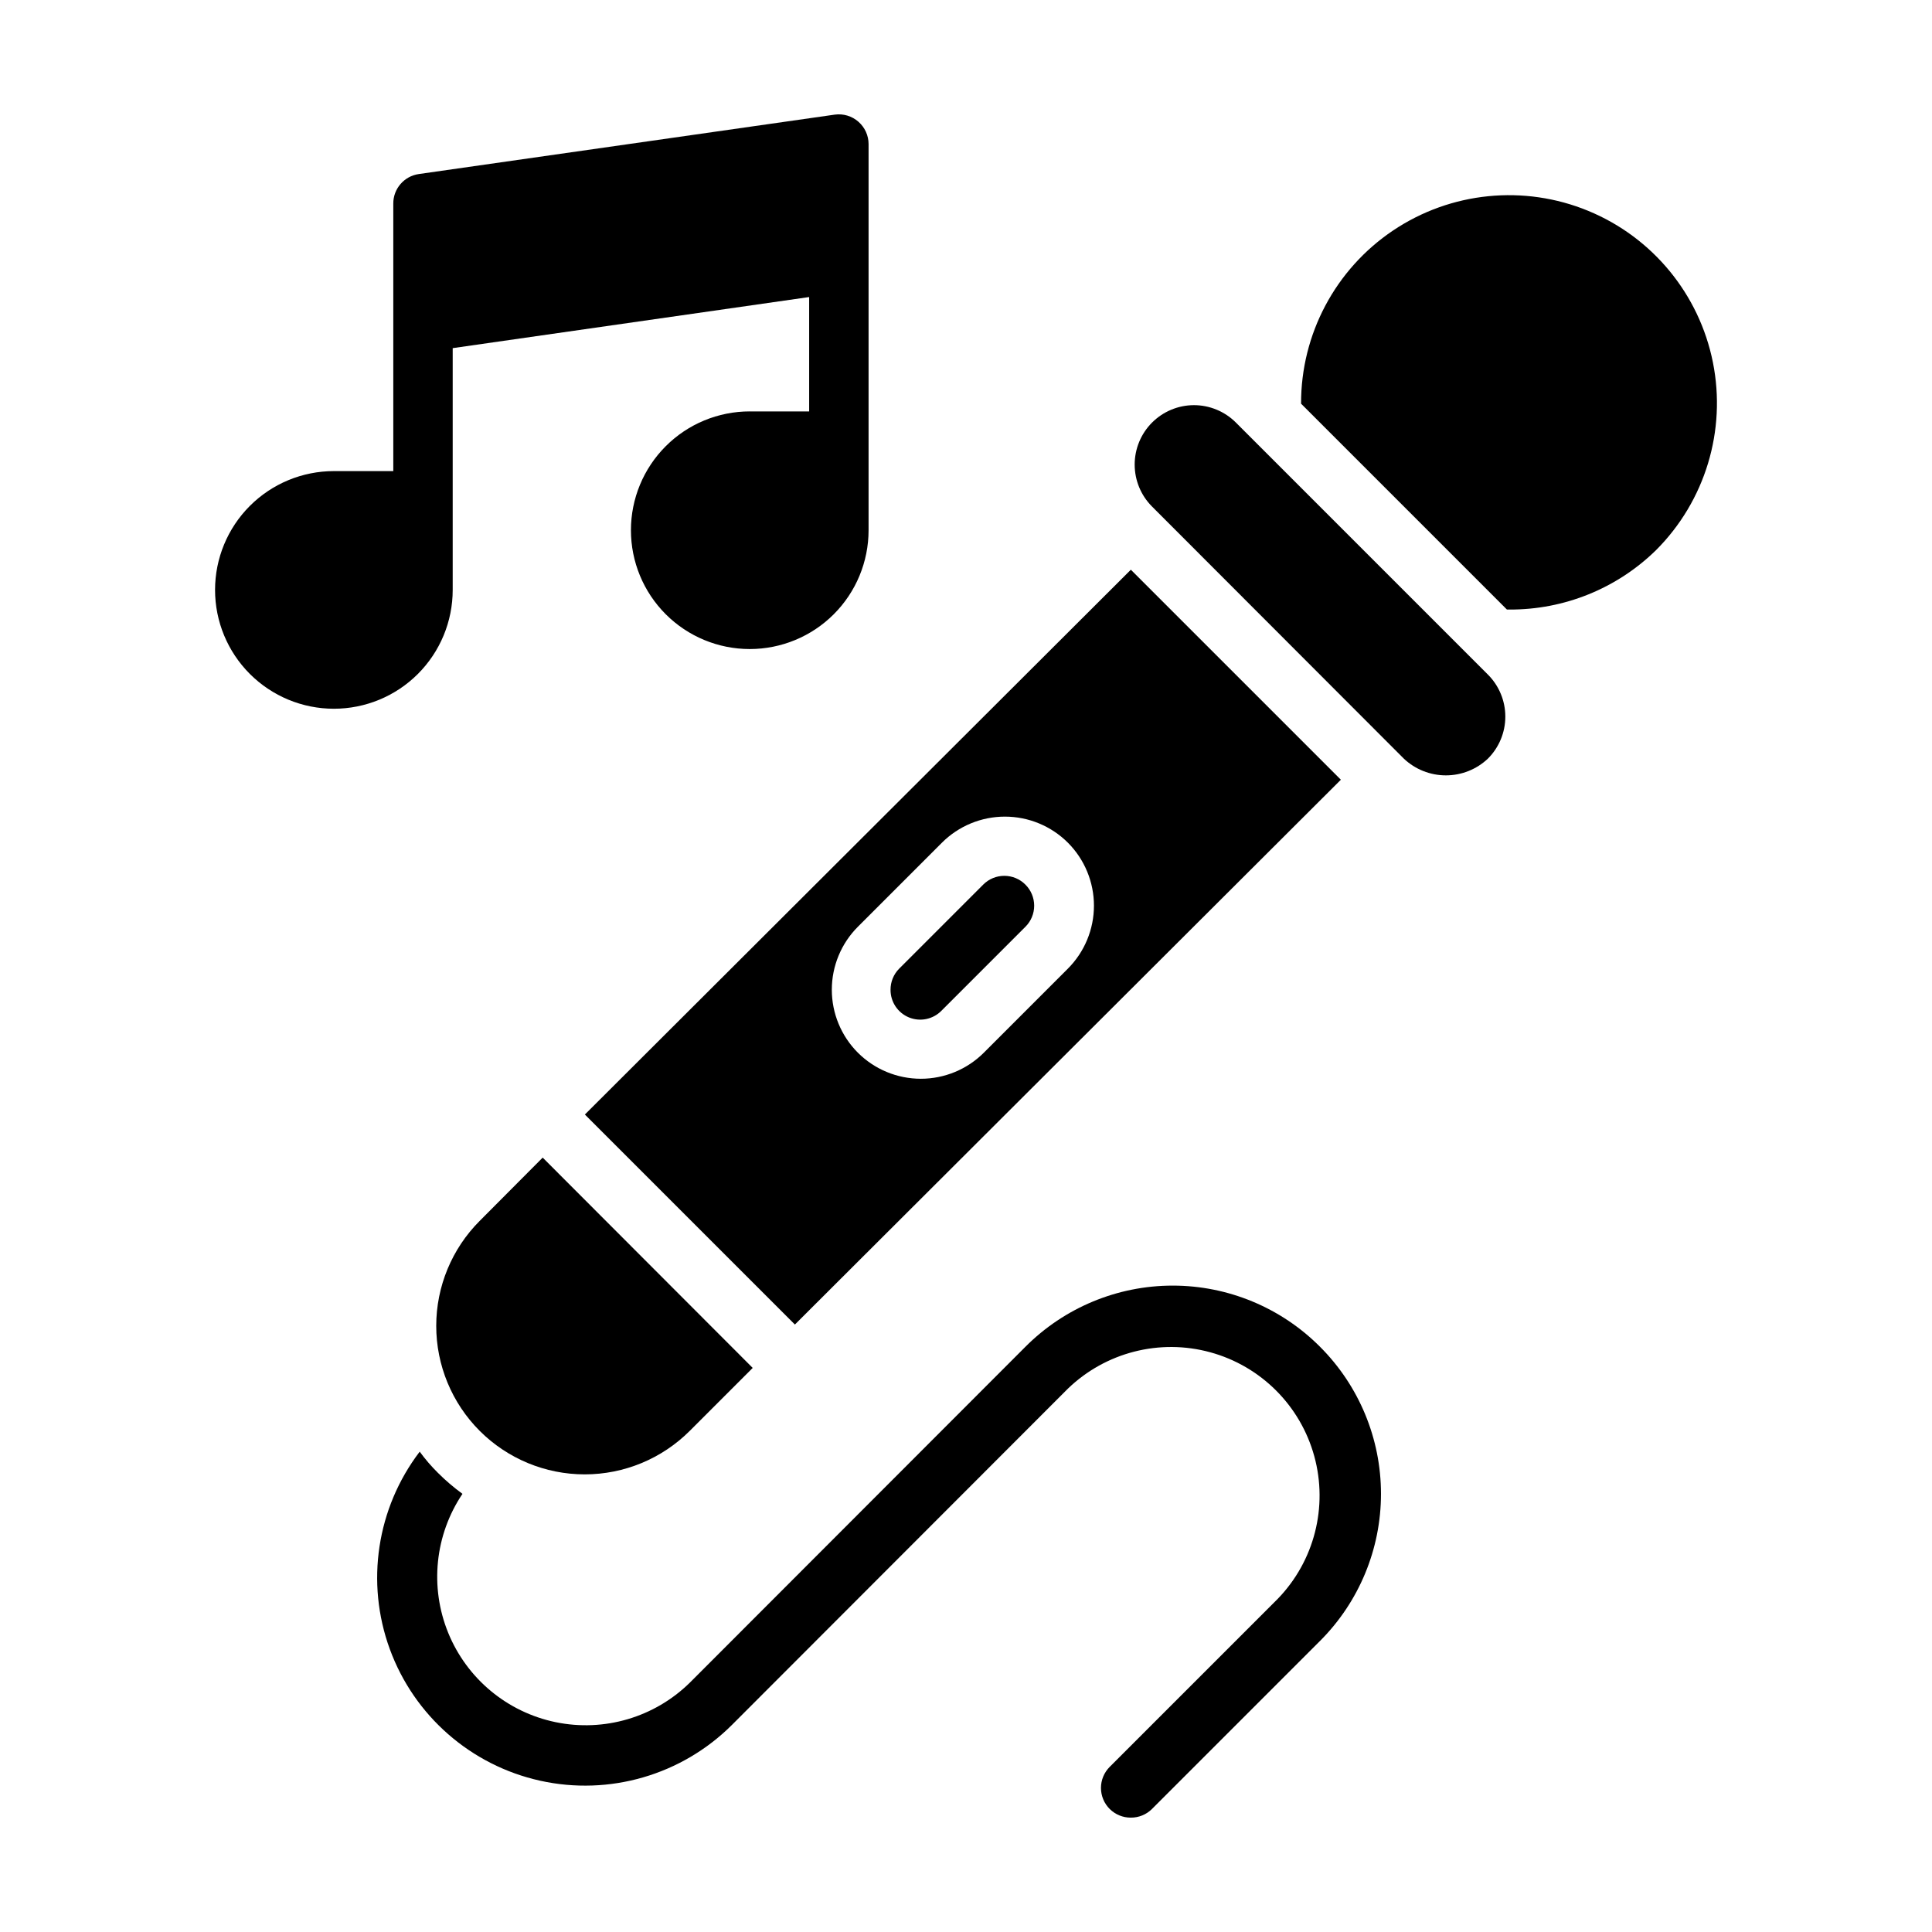
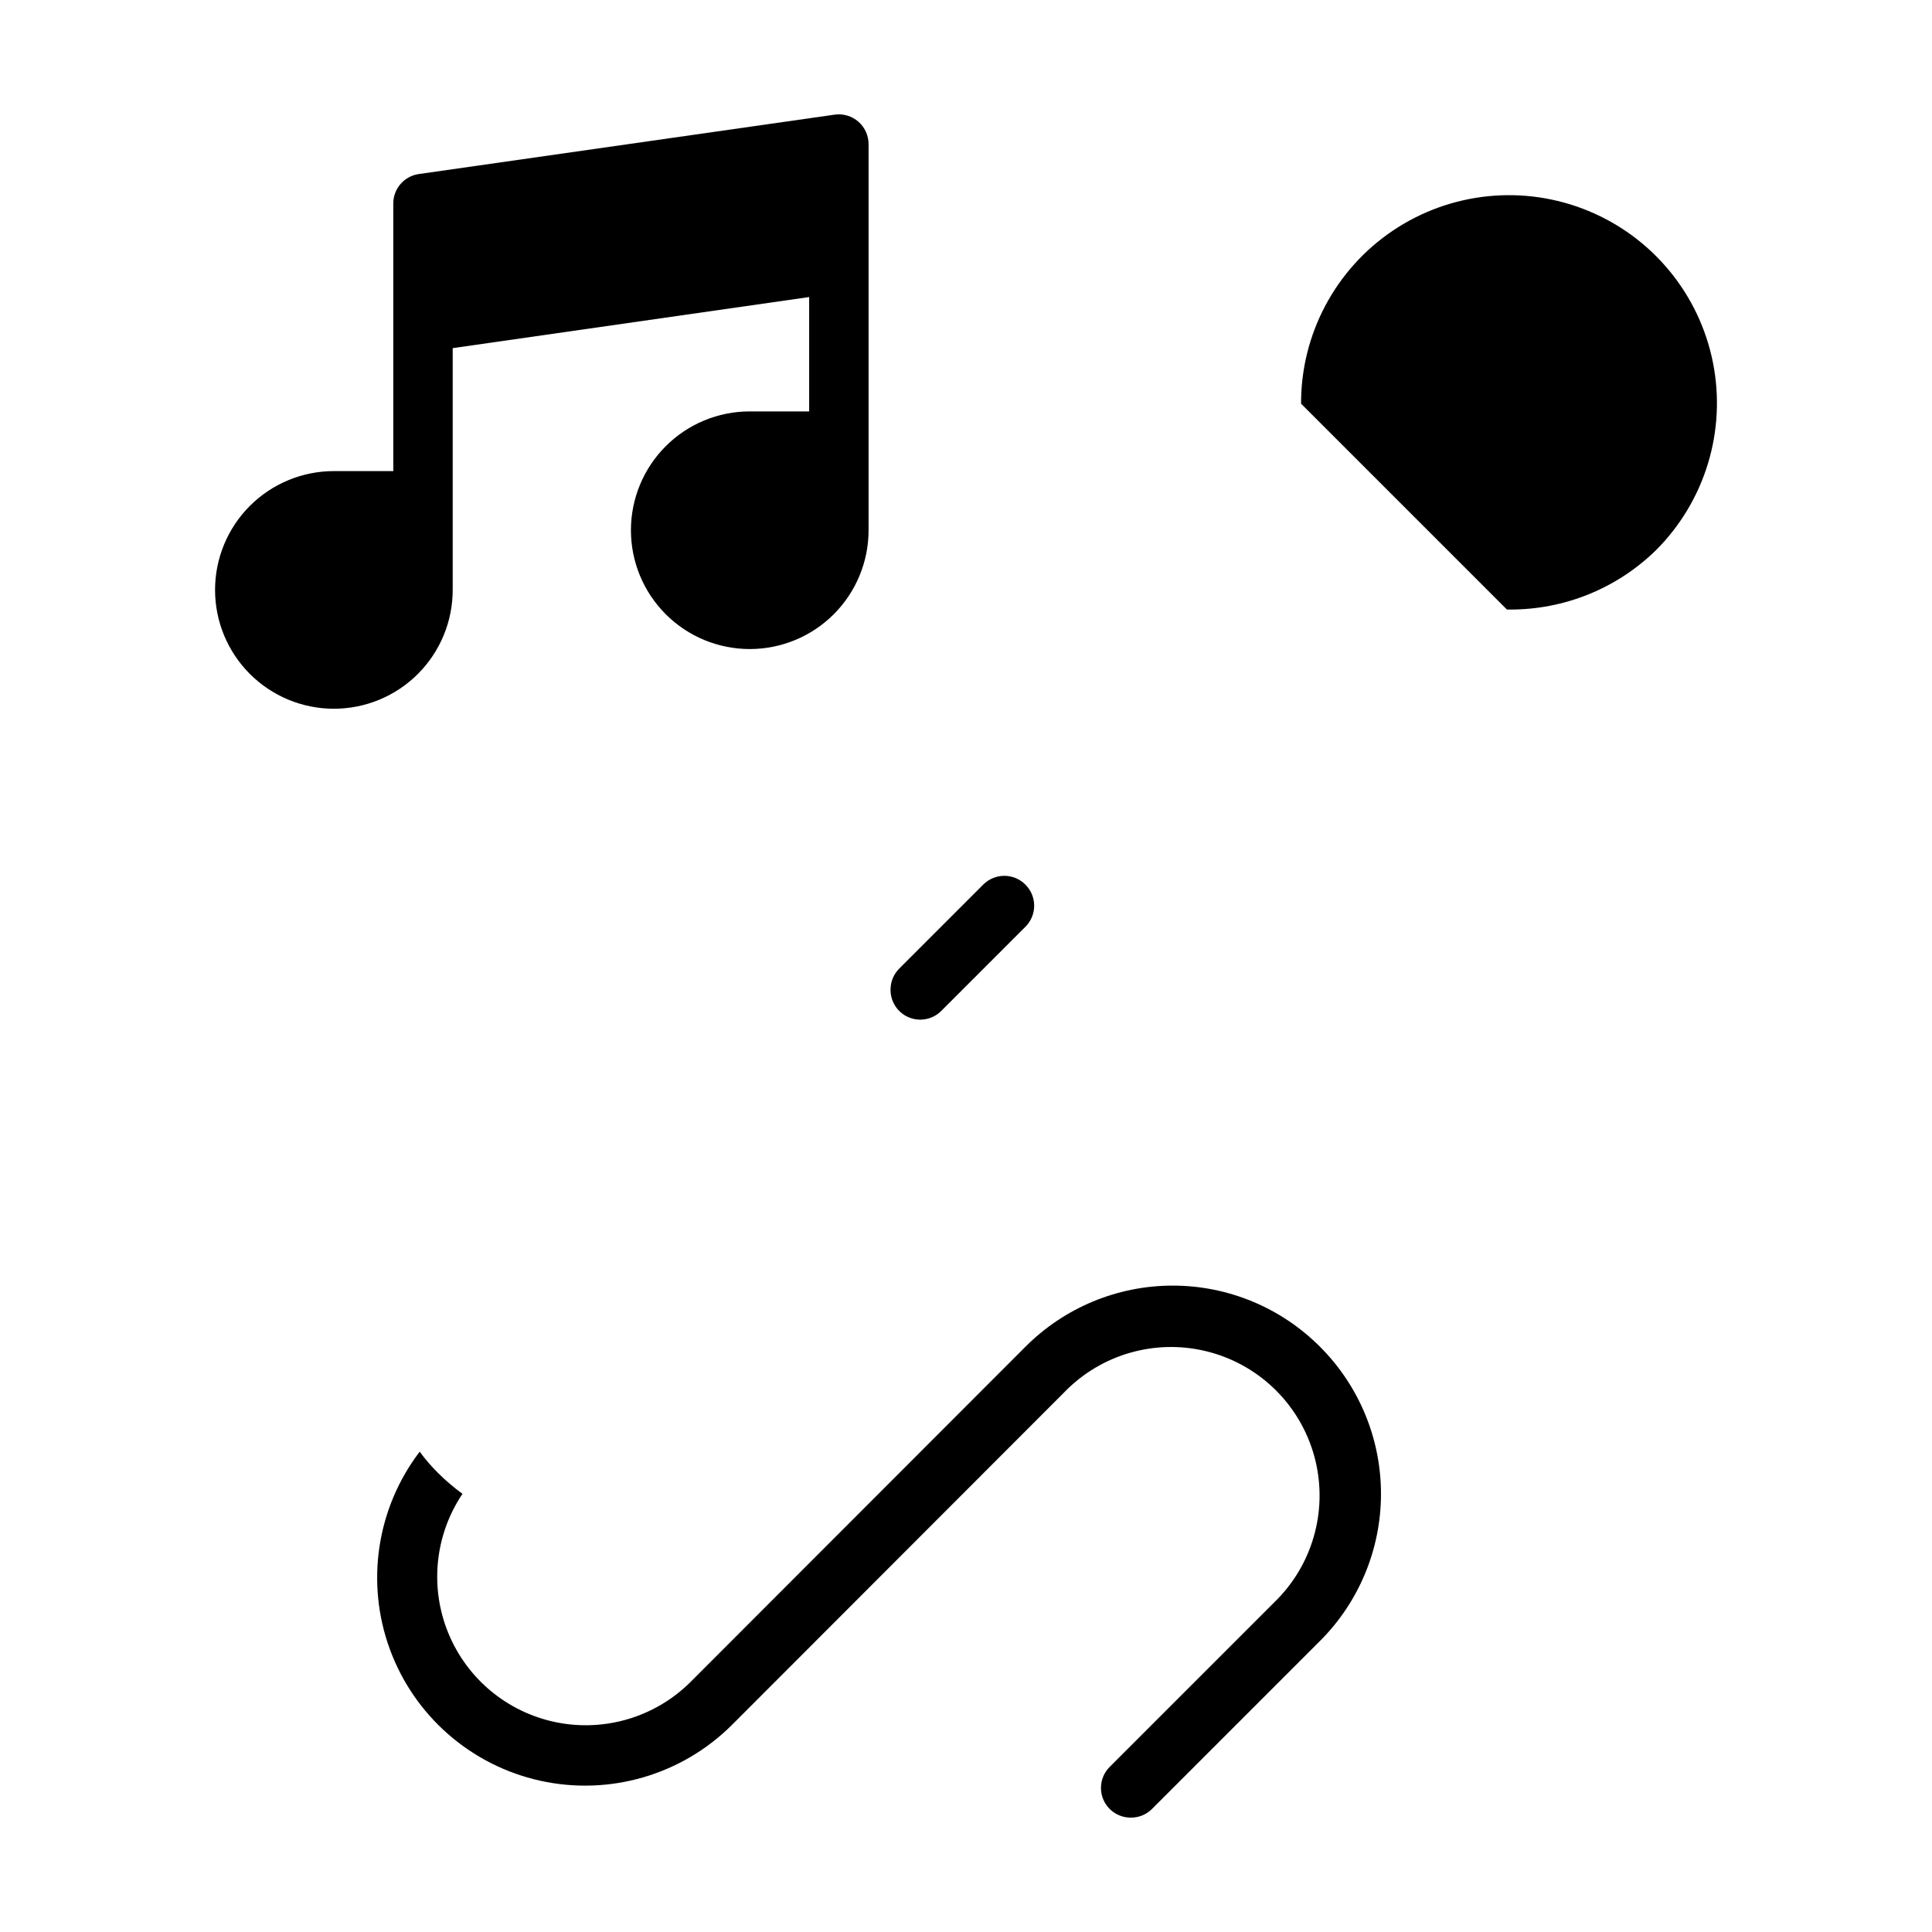
<svg xmlns="http://www.w3.org/2000/svg" fill="#000000" width="800px" height="800px" version="1.1" viewBox="144 144 512 512">
  <g>
-     <path d="m271.13 523.2c-7.379-7.379-11.523-17.391-11.523-27.828s4.144-20.445 11.523-27.828l16.688-16.766 55.656 55.734-16.688 16.688c-7.383 7.379-17.391 11.523-27.828 11.523s-20.445-4.144-27.828-11.523z" />
    <path d="m493.83 500.92c10.336 10.336 16.145 24.352 16.145 38.965 0 14.617-5.809 28.633-16.145 38.969l-44.555 44.555c-1.484 1.473-3.496 2.297-5.59 2.281-2.09 0.016-4.102-0.809-5.59-2.281-1.488-1.477-2.328-3.488-2.328-5.59 0-2.098 0.84-4.109 2.328-5.59l44.559-44.555c9.656-9.996 13.32-24.348 9.648-37.75-3.676-13.406-14.148-23.879-27.555-27.551-13.402-3.676-27.754-0.008-37.75 9.645l-89.031 89.113c-13.312 13.273-32.477 18.844-50.828 14.777-18.355-4.066-33.371-17.207-39.832-34.863-6.457-17.656-3.473-37.387 7.922-52.336 1.449 1.988 3.055 3.856 4.805 5.59 2.027 2.031 4.211 3.898 6.531 5.586-7.316 10.883-8.734 24.695-3.781 36.84 4.957 12.141 15.633 21.016 28.477 23.672 12.844 2.652 26.164-1.262 35.527-10.445l88.953-89.031c10.34-10.383 24.391-16.219 39.047-16.219 14.652 0 28.703 5.836 39.043 16.219z" />
    <path d="m415.74 378.43c1.492 1.477 2.328 3.488 2.328 5.59 0 2.098-0.836 4.109-2.328 5.59l-22.277 22.277c-2.254 2.269-5.656 2.953-8.609 1.727-2.953-1.227-4.871-4.117-4.852-7.316-0.012-2.094 0.809-4.106 2.281-5.59l22.277-22.277c1.48-1.492 3.492-2.328 5.59-2.328 2.102 0 4.113 0.836 5.59 2.328z" />
-     <path d="m443.69 294.98-144.69 144.38 55.656 55.656 144.69-144.38zm-16.688 105.72-22.277 22.277c-4.43 4.422-10.43 6.906-16.691 6.906-6.258 0-12.258-2.484-16.688-6.906-4.422-4.426-6.906-10.43-6.906-16.688s2.484-12.262 6.906-16.688l22.277-22.277v-0.004c4.43-4.422 10.43-6.906 16.691-6.906 6.258 0 12.258 2.484 16.688 6.906 4.422 4.43 6.906 10.434 6.906 16.691 0 6.258-2.484 12.258-6.906 16.688z" />
-     <path d="m538.31 322.77c2.957 2.953 4.617 6.961 4.617 11.141 0 4.176-1.66 8.184-4.617 11.137-3.008 2.848-6.996 4.434-11.137 4.434-4.144 0-8.129-1.586-11.141-4.434l-66.754-66.832c-2.934-2.949-4.578-6.941-4.578-11.102 0-4.156 1.645-8.148 4.578-11.098 2.938-2.957 6.93-4.629 11.098-4.644 4.199-0.004 8.223 1.668 11.18 4.644z" />
    <path d="m582.87 289.79c-10.383 10.172-24.359 15.828-38.891 15.746h-0.629l-54.555-54.555h0.004c-0.055-18.418 9.102-35.641 24.391-45.906 15.293-10.262 34.703-12.211 51.727-5.188 17.023 7.027 29.414 22.09 33.023 40.152 3.606 18.059-2.051 36.727-15.07 49.75z" />
    <path d="m263.97 300.26v-64l94.465-13.539v30.309h-15.742v-0.004c-8.352 0-16.363 3.316-22.266 9.223-5.906 5.906-9.223 13.914-9.223 22.266s3.316 16.359 9.223 22.266c5.902 5.906 13.914 9.223 22.266 9.223 8.352 0 16.359-3.316 22.266-9.223 5.902-5.906 9.223-13.914 9.223-22.266v-102.34c-0.004-2.262-0.98-4.41-2.68-5.902-1.723-1.52-4.023-2.211-6.297-1.891l-110.21 15.742c-3.914 0.555-6.809 3.922-6.769 7.875v70.848h-15.746c-8.352 0-16.359 3.316-22.266 9.223-5.902 5.902-9.223 13.914-9.223 22.266 0 8.352 3.32 16.359 9.223 22.266 5.906 5.902 13.914 9.223 22.266 9.223 8.352 0 16.363-3.32 22.266-9.223 5.906-5.906 9.223-13.914 9.223-22.266z" />
  </g>
</svg>